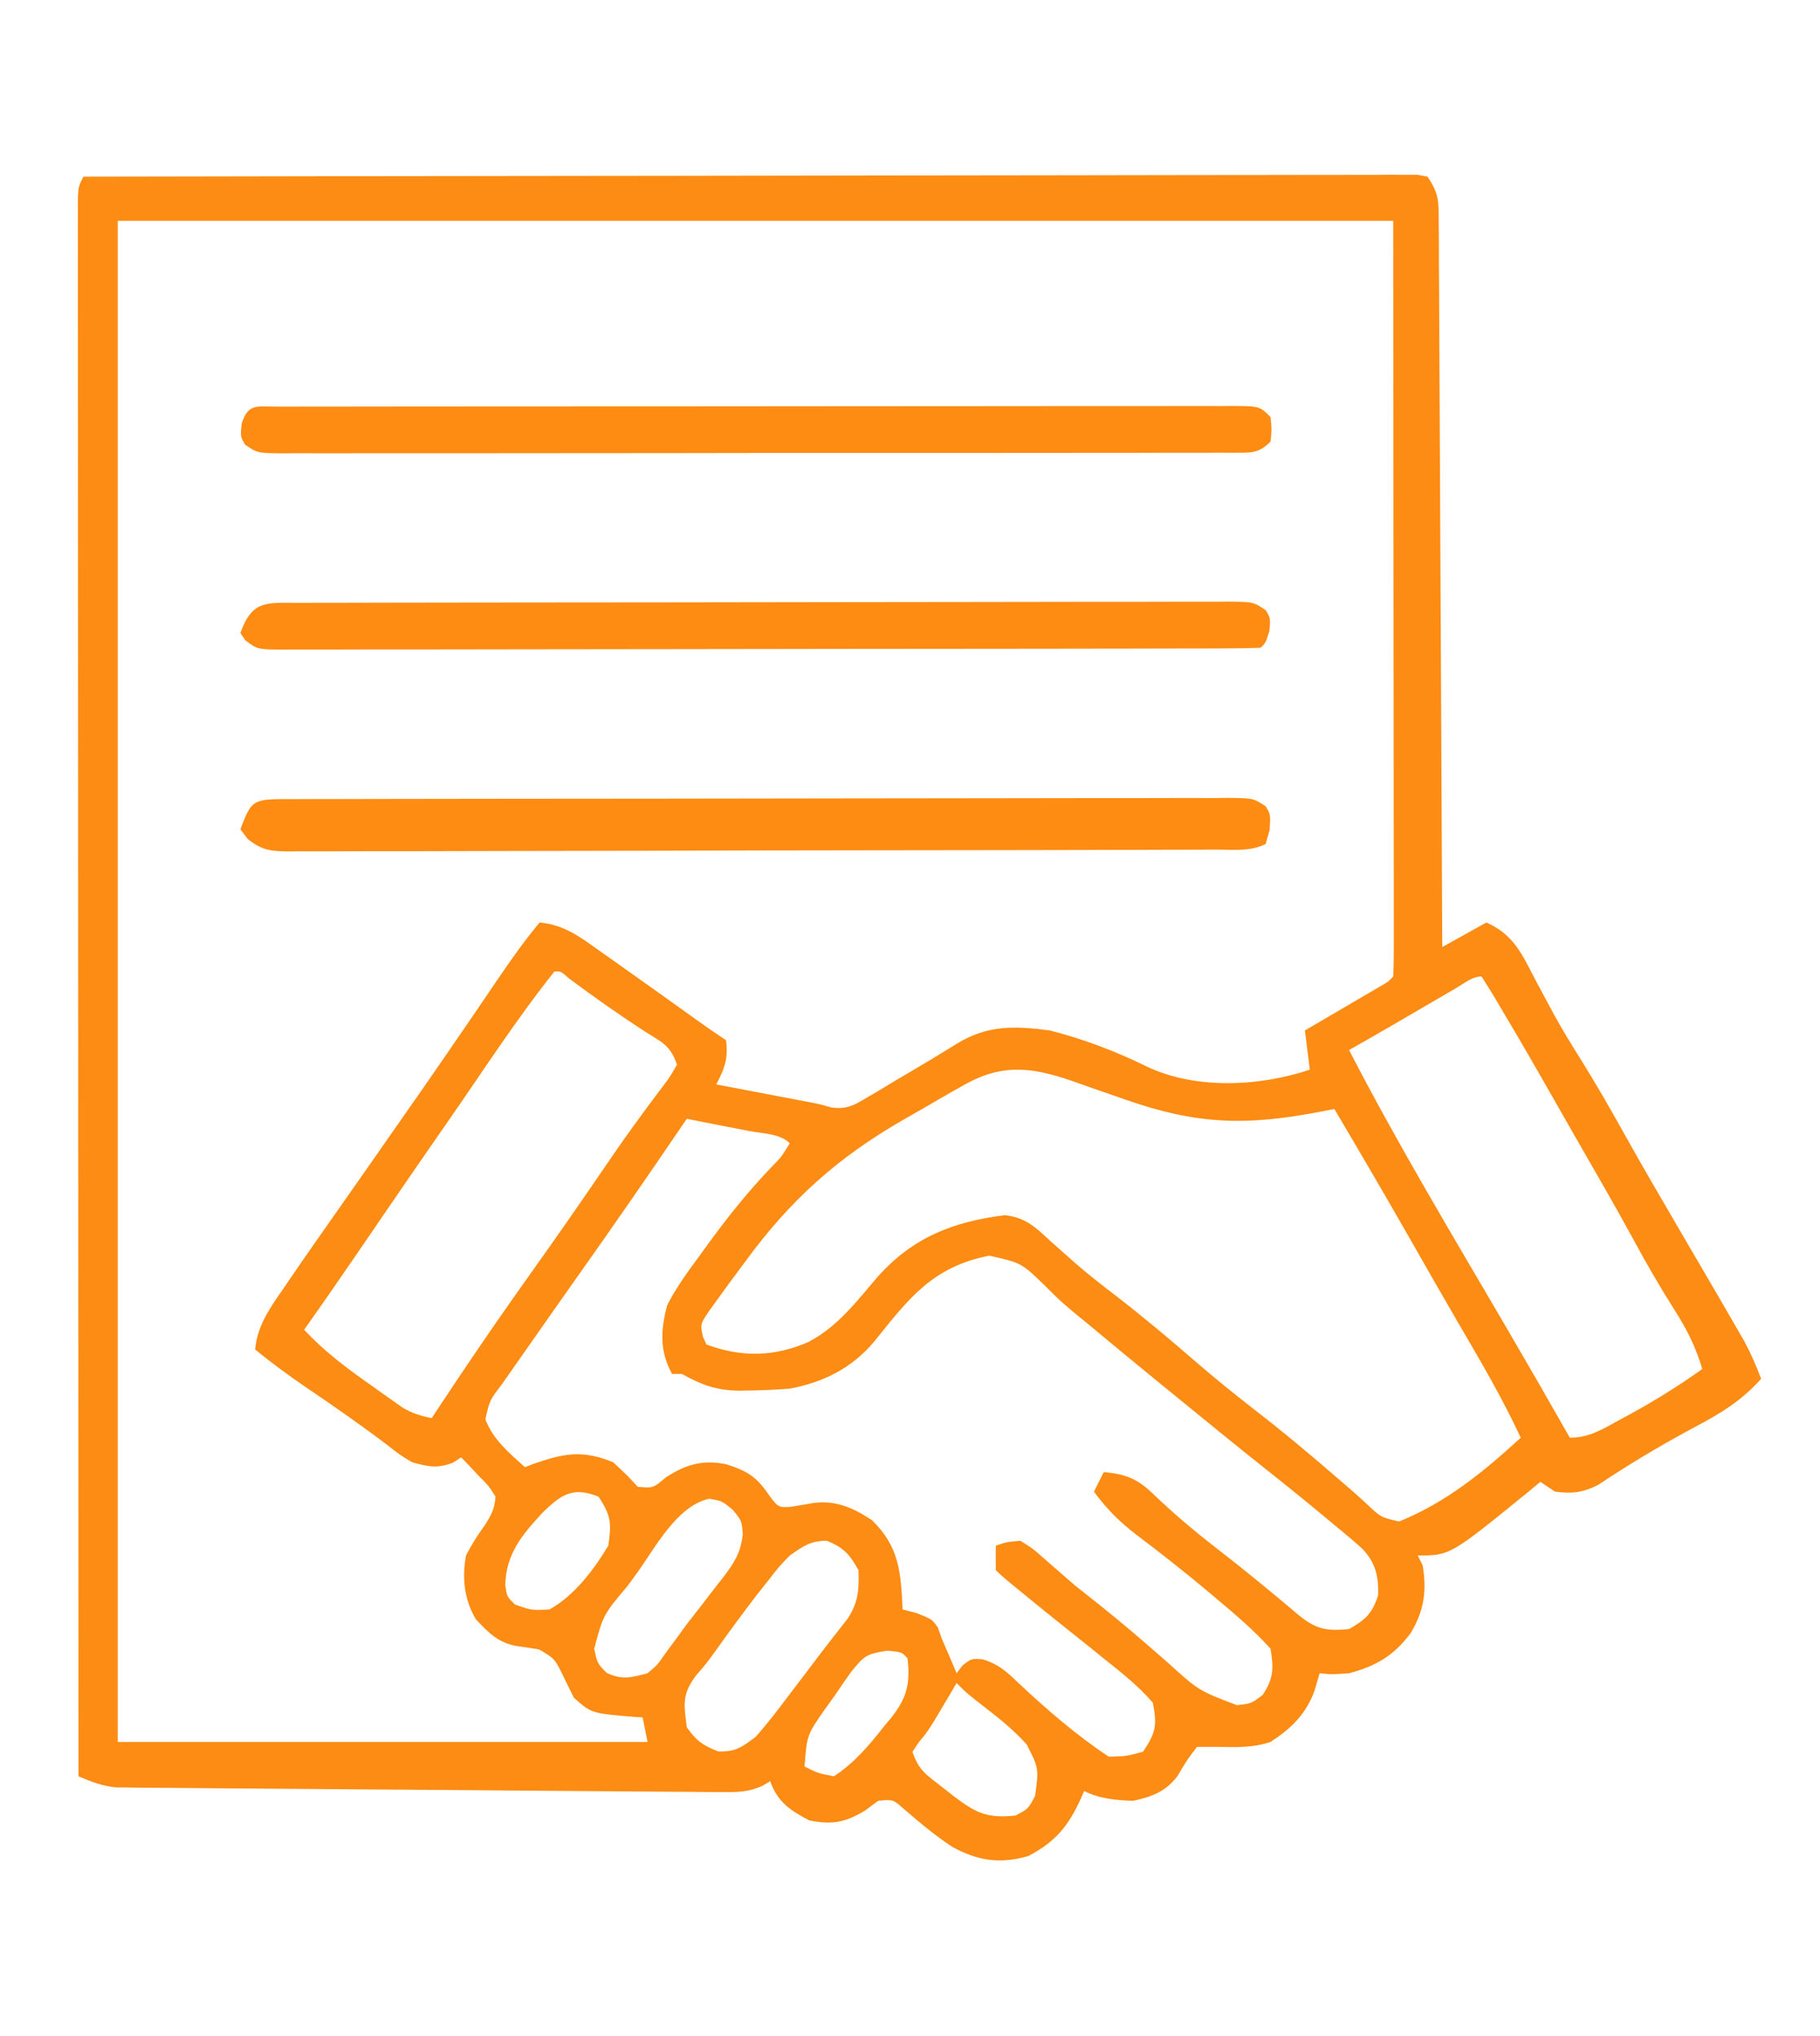
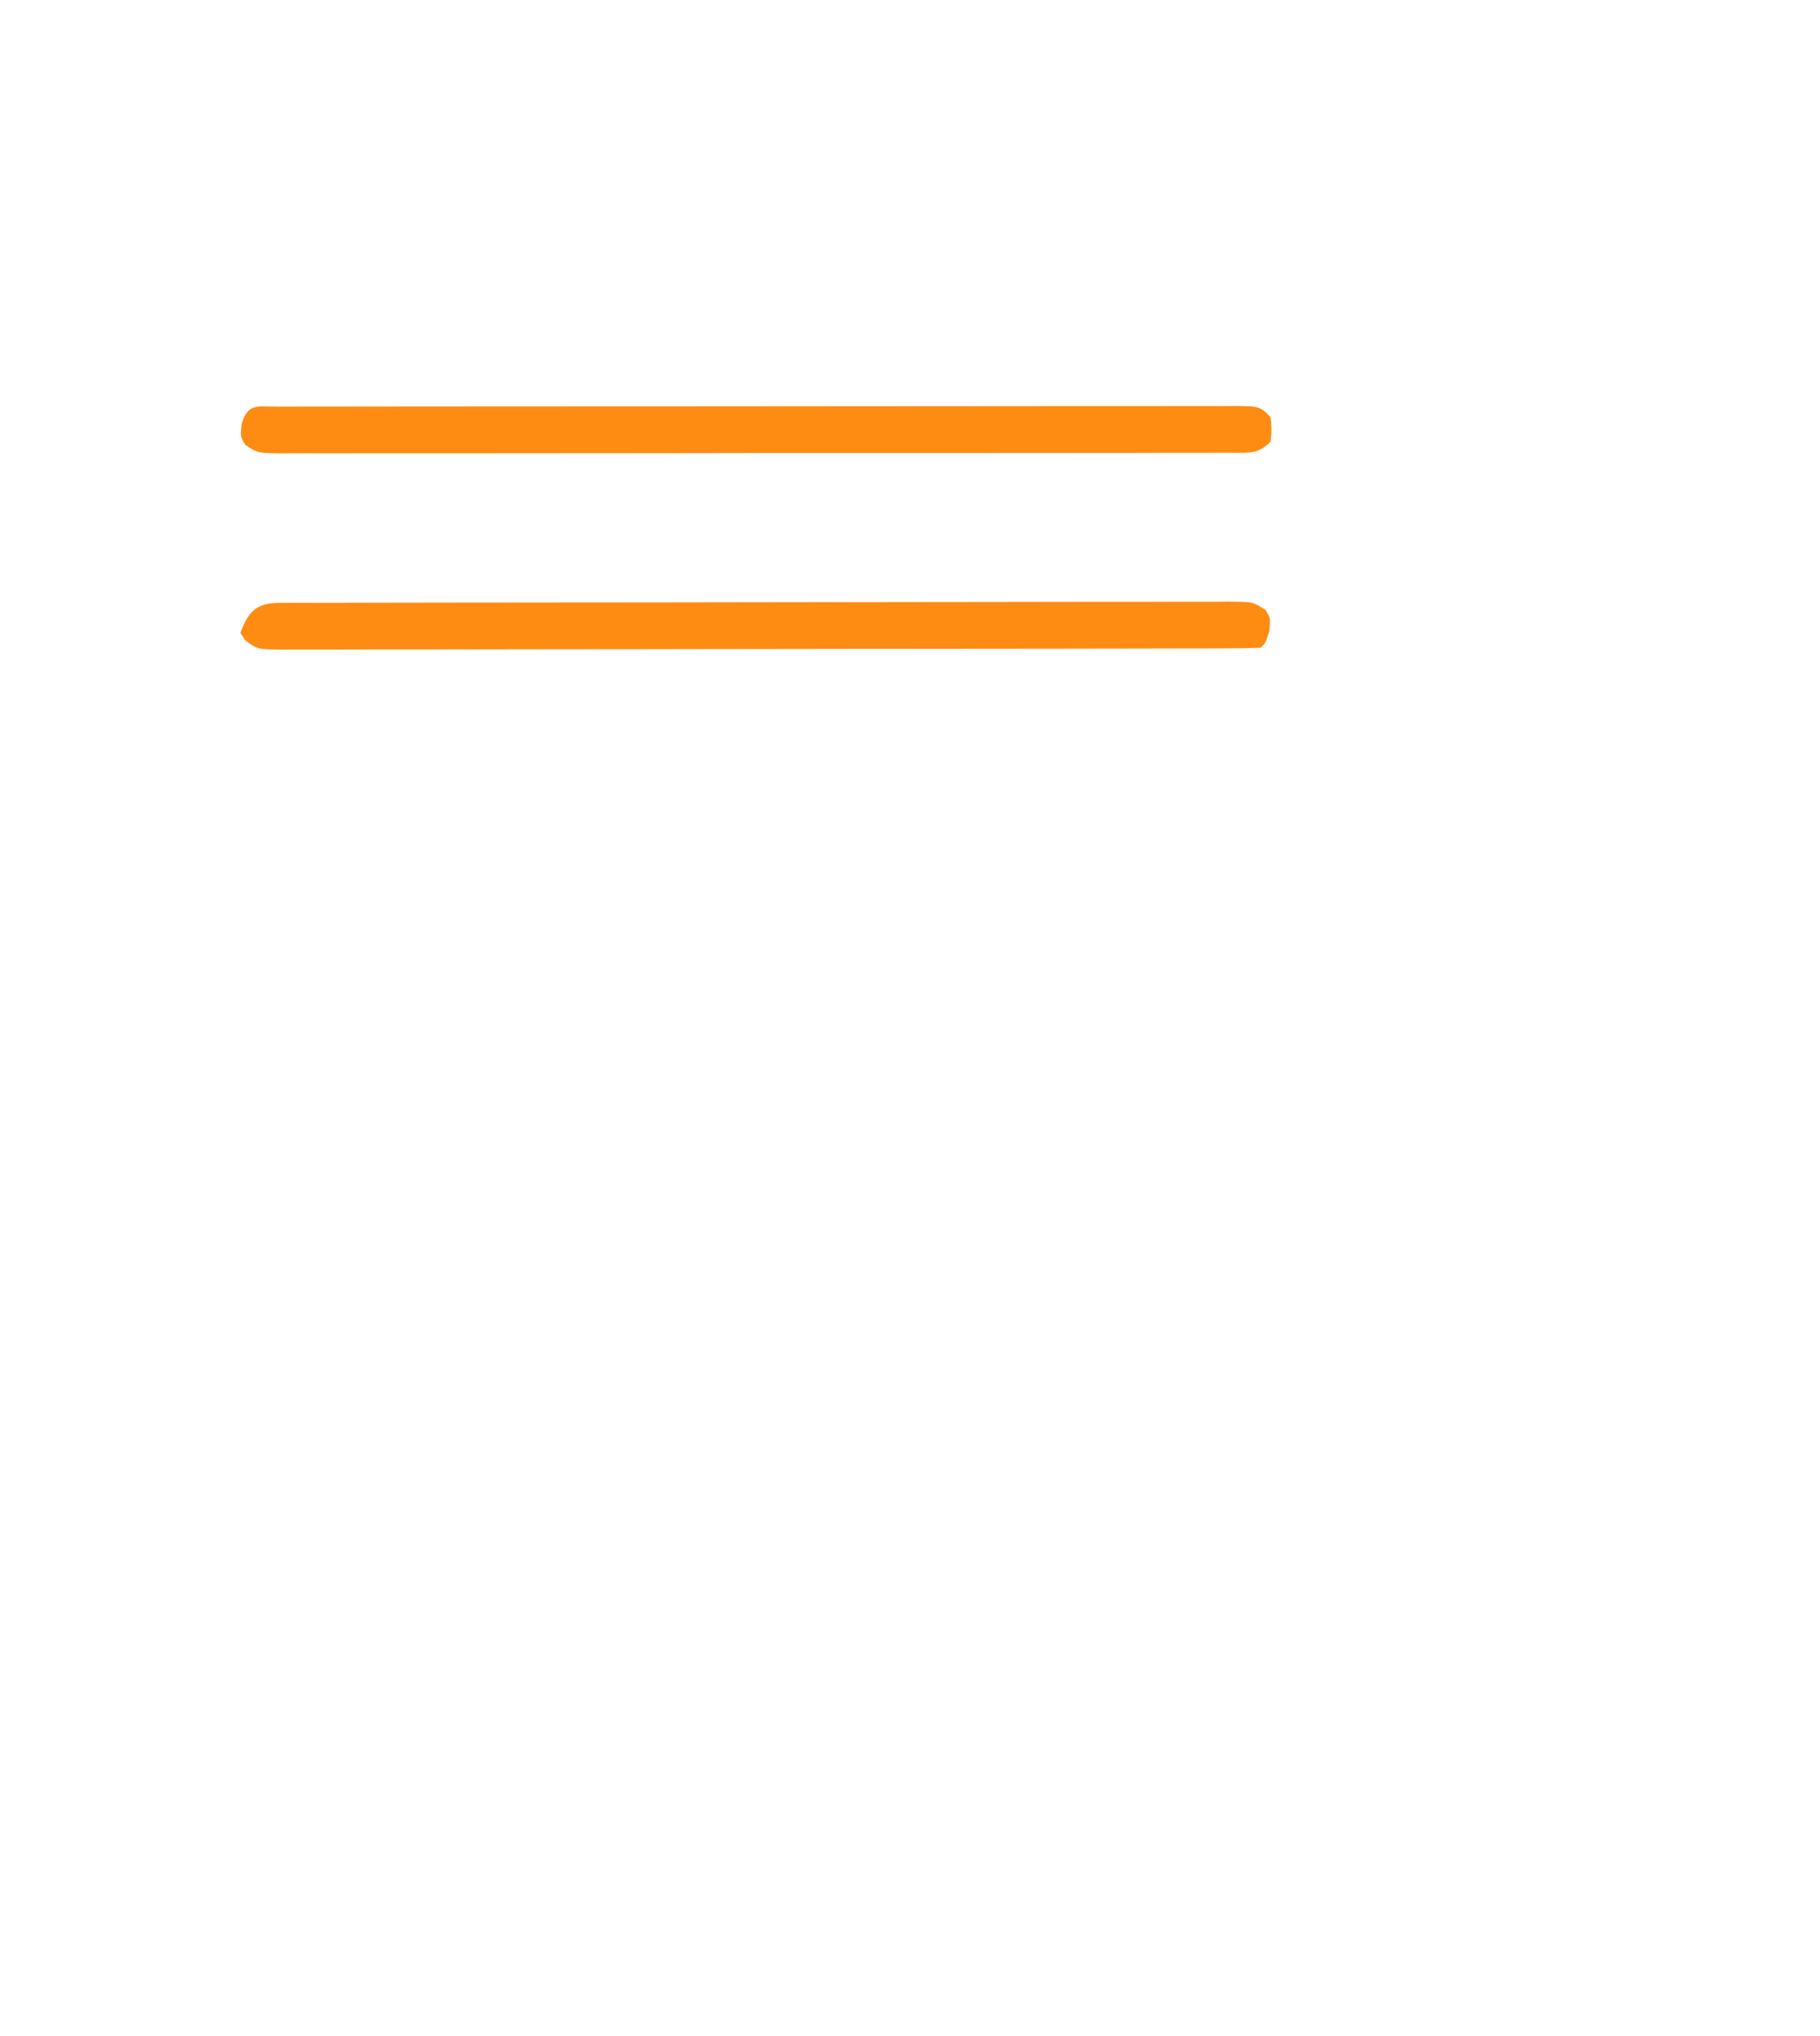
<svg xmlns="http://www.w3.org/2000/svg" version="1.1" width="371" height="415">
-   <path d="M0 0 C34.872 -0.069 69.744 -0.121 104.616 -0.153 C108.729 -0.157 112.842 -0.161 116.956 -0.165 C118.184 -0.166 118.184 -0.166 119.437 -0.167 C132.712 -0.18 145.986 -0.204 159.26 -0.231 C172.873 -0.259 186.485 -0.276 200.097 -0.282 C208.502 -0.286 216.907 -0.299 225.312 -0.324 C231.069 -0.34 236.826 -0.344 242.584 -0.341 C245.909 -0.339 249.235 -0.343 252.561 -0.358 C256.16 -0.372 259.758 -0.369 263.357 -0.361 C264.948 -0.374 264.948 -0.374 266.57 -0.387 C267.529 -0.381 268.487 -0.375 269.475 -0.369 C270.306 -0.37 271.138 -0.371 271.995 -0.373 C272.656 -0.25 273.318 -0.127 274 0 C276.357 3.535 276.258 5.017 276.278 9.207 C276.295 11.157 276.295 11.157 276.312 13.146 C276.315 14.59 276.317 16.034 276.319 17.477 C276.328 18.995 276.338 20.513 276.349 22.03 C276.377 26.154 276.392 30.278 276.405 34.401 C276.42 38.709 276.447 43.018 276.473 47.326 C276.52 55.485 276.556 63.645 276.589 71.805 C276.628 81.094 276.677 90.383 276.727 99.672 C276.831 118.781 276.92 137.89 277 157 C279.97 155.35 282.94 153.7 286 152 C291.457 154.423 293.2 158.313 295.812 163.375 C296.69 165.017 297.571 166.658 298.453 168.297 C298.884 169.102 299.316 169.907 299.76 170.736 C301.423 173.773 303.221 176.693 305.062 179.625 C308.274 184.765 311.274 189.987 314.221 195.281 C317.754 201.61 321.403 207.869 325.062 214.125 C334.026 229.463 334.026 229.463 336.75 234.188 C337.343 235.212 337.936 236.237 338.547 237.293 C339.901 239.816 341 242.319 342 245 C338.008 249.459 333.768 252.037 328.5 254.812 C321.713 258.459 315.199 262.317 308.797 266.602 C305.557 268.222 303.578 268.425 300 268 C299.01 267.34 298.02 266.68 297 266 C296.094 266.748 295.188 267.495 294.254 268.266 C278.589 281 278.589 281 272 281 C272.33 281.66 272.66 282.32 273 283 C273.873 288.229 273.299 292.246 270.562 296.812 C267.194 301.367 263.446 303.573 258 305 C254.438 305.25 254.438 305.25 252 305 C251.649 306.196 251.299 307.392 250.938 308.625 C249.158 313.419 246.23 316.221 242 319 C238.29 320.237 234.854 320.067 231 320 C229.68 320 228.36 320 227 320 C224.872 322.817 224.872 322.817 223 326 C220.502 329.179 217.926 330.111 214 331 C210.507 330.889 207.163 330.582 204 329 C203.769 329.531 203.539 330.062 203.301 330.609 C200.718 336.204 198.18 339.326 192.625 342.25 C186.791 343.917 182.408 343.236 177.188 340.422 C173.624 338.106 170.418 335.378 167.199 332.609 C165.051 330.705 165.051 330.705 162 331 C161.113 331.66 160.226 332.32 159.312 333 C155.297 335.424 152.576 335.911 148 335 C144.064 332.959 141.518 331.25 140 327 C139.453 327.326 138.905 327.651 138.341 327.986 C135.556 329.192 133.573 329.237 130.541 329.216 C129.432 329.213 128.324 329.21 127.181 329.208 C125.969 329.194 124.757 329.181 123.508 329.167 C121.588 329.158 121.588 329.158 119.629 329.148 C116.121 329.13 112.613 329.1 109.104 329.067 C105.431 329.033 101.758 329.01 98.085 328.985 C91.915 328.942 85.746 328.89 79.576 328.833 C72.448 328.768 65.319 328.717 58.19 328.674 C51.329 328.631 44.468 328.578 37.607 328.52 C34.689 328.495 31.77 328.475 28.852 328.458 C24.775 328.433 20.698 328.393 16.621 328.351 C15.411 328.345 14.201 328.34 12.955 328.335 C11.843 328.32 10.731 328.306 9.586 328.292 C8.14 328.28 8.14 328.28 6.666 328.267 C3.791 327.979 1.648 327.116 -1 326 C-1.023 284.758 -1.04 243.517 -1.051 202.275 C-1.052 197.411 -1.054 192.546 -1.055 187.682 C-1.055 186.714 -1.055 185.745 -1.056 184.747 C-1.06 169.048 -1.068 153.349 -1.077 137.649 C-1.086 121.551 -1.092 105.453 -1.094 89.355 C-1.095 79.414 -1.1 69.474 -1.108 59.533 C-1.113 52.725 -1.115 45.916 -1.114 39.108 C-1.113 35.175 -1.114 31.241 -1.119 27.308 C-1.124 23.712 -1.124 20.116 -1.121 16.52 C-1.12 14.593 -1.125 12.665 -1.129 10.738 C-1.127 9.606 -1.125 8.473 -1.123 7.306 C-1.123 6.323 -1.124 5.339 -1.124 4.326 C-1 2 -1 2 0 0 Z M7 9 C7 111.3 7 213.6 7 319 C42.64 319 78.28 319 115 319 C114.67 317.35 114.34 315.7 114 314 C113.408 313.963 112.817 313.925 112.207 313.887 C103.564 313.168 103.564 313.168 100 310 C99.225 308.492 98.478 306.969 97.75 305.438 C96.058 302.015 96.058 302.015 92.895 300.145 C91.34 299.882 89.781 299.647 88.219 299.441 C84.411 298.684 82.655 296.785 80 294 C77.622 290.001 77.145 285.553 78 281 C79.112 278.796 80.361 276.856 81.809 274.859 C83.139 272.783 83.848 271.473 84 269 C82.592 266.768 82.592 266.768 80.562 264.75 C79.904 264.044 79.245 263.337 78.566 262.609 C78.049 262.078 77.533 261.547 77 261 C76.464 261.351 75.927 261.701 75.375 262.062 C72.154 263.334 70.317 262.908 67 262 C64.57 260.539 64.57 260.539 62.125 258.625 C56.725 254.516 51.188 250.665 45.571 246.858 C41.923 244.372 38.407 241.815 35 239 C35.501 234.125 37.899 230.733 40.625 226.812 C41.039 226.203 41.453 225.594 41.879 224.967 C45.533 219.608 49.275 214.31 53 209 C54.143 207.369 55.287 205.737 56.43 204.105 C56.992 203.302 57.555 202.499 58.135 201.672 C65.236 191.533 72.332 181.392 79.297 171.16 C79.878 170.308 80.458 169.456 81.056 168.578 C82.201 166.898 83.344 165.216 84.485 163.533 C87.188 159.563 89.923 155.696 93 152 C98.108 152.48 101.39 155.04 105.438 157.938 C106.133 158.425 106.828 158.913 107.544 159.416 C109.702 160.935 111.852 162.466 114 164 C115.352 164.961 116.703 165.922 118.055 166.883 C120.443 168.584 122.827 170.291 125.207 172.004 C127.116 173.368 129.048 174.699 131 176 C131.484 179.678 130.711 181.797 129 185 C129.61 185.116 130.22 185.232 130.848 185.351 C133.628 185.88 136.408 186.409 139.188 186.938 C140.627 187.211 140.627 187.211 142.096 187.49 C143.027 187.667 143.958 187.845 144.918 188.027 C145.772 188.19 146.625 188.352 147.505 188.519 C150 189 150 189 152.515 189.71 C155.745 190.087 157.065 189.266 159.836 187.613 C160.736 187.087 161.635 186.56 162.562 186.018 C163.955 185.174 163.955 185.174 165.375 184.312 C166.295 183.769 167.216 183.226 168.164 182.666 C173.112 179.75 173.112 179.75 178 176.734 C184.265 172.868 189.851 173.055 197 174 C203.745 175.708 210.387 178.231 216.633 181.289 C226.559 186.096 239.693 185.449 250 182 C249.67 179.36 249.34 176.72 249 174 C249.51 173.702 250.019 173.405 250.545 173.098 C252.843 171.754 255.14 170.408 257.438 169.062 C258.641 168.36 258.641 168.36 259.869 167.643 C260.633 167.195 261.397 166.747 262.184 166.285 C262.891 165.871 263.598 165.458 264.326 165.031 C265.969 164.108 265.969 164.108 267 163 C267.097 161.013 267.122 159.023 267.12 157.033 C267.122 155.739 267.123 154.444 267.124 153.111 C267.121 151.657 267.117 150.203 267.114 148.75 C267.113 147.208 267.113 145.666 267.114 144.124 C267.114 139.98 267.108 135.836 267.101 131.693 C267.096 127.81 267.095 123.927 267.095 120.044 C267.089 108.675 267.075 97.306 267.062 85.938 C267.042 60.548 267.021 35.159 267 9 C181.2 9 95.4 9 7 9 Z M96 162 C88.135 171.882 81.215 182.64 74 193 C73.57 193.617 73.141 194.233 72.698 194.869 C67.316 202.602 62 210.382 56.685 218.162 C52.828 223.802 48.944 229.421 45 235 C49.103 239.405 53.641 242.803 58.562 246.25 C59.317 246.791 60.072 247.333 60.85 247.891 C61.581 248.406 62.313 248.922 63.066 249.453 C63.726 249.919 64.385 250.384 65.065 250.864 C67.048 252.028 68.753 252.563 71 253 C71.641 252.033 72.281 251.066 72.941 250.07 C77.87 242.647 82.846 235.269 88 228 C89.918 225.293 91.834 222.584 93.75 219.875 C94.265 219.146 94.781 218.418 95.312 217.667 C99.247 212.092 103.128 206.48 106.969 200.839 C109.24 197.514 111.55 194.229 113.945 190.992 C114.416 190.352 114.887 189.711 115.373 189.052 C116.27 187.837 117.176 186.628 118.092 185.427 C119.444 183.643 119.444 183.643 121 181 C119.695 177.085 118.08 176.502 114.625 174.312 C109.299 170.874 104.171 167.254 99.082 163.469 C97.288 161.904 97.288 161.904 96 162 Z M279.992 165.266 C279.17 165.744 278.347 166.222 277.5 166.715 C276.201 167.475 276.201 167.475 274.875 168.25 C273.185 169.235 271.495 170.219 269.805 171.203 C268.992 171.677 268.18 172.151 267.343 172.639 C264.238 174.443 261.121 176.224 258 178 C267.982 197.325 279.22 215.976 290.19 234.75 C294.507 242.14 298.779 249.554 303 257 C306.998 257 309.706 255.245 313.125 253.375 C313.793 253.015 314.461 252.654 315.149 252.283 C320.296 249.47 325.227 246.415 330 243 C328.663 238.435 326.813 234.811 324.25 230.812 C321.258 226.071 318.468 221.273 315.82 216.332 C311.805 208.983 307.587 201.745 303.42 194.481 C302.196 192.343 300.977 190.202 299.762 188.059 C296.254 181.879 292.693 175.733 289.062 169.625 C288.672 168.963 288.282 168.301 287.88 167.62 C286.949 166.062 285.978 164.528 285 163 C283.139 163 281.557 164.352 279.992 165.266 Z M178.938 185.438 C178.3 185.796 177.663 186.154 177.007 186.523 C174.994 187.665 172.997 188.831 171 190 C169.683 190.752 168.365 191.503 167.047 192.254 C153.659 199.975 144.106 208.559 135 221 C134.546 221.607 134.092 222.214 133.624 222.839 C132.316 224.59 131.029 226.354 129.75 228.125 C129.002 229.159 128.255 230.193 127.484 231.258 C125.753 233.833 125.753 233.833 126.266 236.367 C126.508 236.906 126.75 237.445 127 238 C134.165 240.648 140.771 240.555 147.82 237.477 C153.741 234.388 157.629 229.19 161.912 224.199 C169.039 216.212 177.304 212.934 187.863 211.652 C192.004 212.111 194.072 214.075 197 216.812 C198.145 217.833 199.292 218.851 200.441 219.867 C201.028 220.39 201.615 220.913 202.219 221.452 C205.034 223.899 207.982 226.164 210.938 228.438 C216.355 232.638 221.574 237.025 226.75 241.519 C230.743 244.969 234.828 248.268 239 251.5 C245.115 256.238 251.001 261.205 256.844 266.273 C257.369 266.723 257.894 267.173 258.435 267.637 C259.503 268.568 260.554 269.519 261.589 270.488 C264.472 273.217 264.472 273.217 268.203 274.078 C277.763 270.21 285.461 263.929 293 257 C289.177 248.784 284.594 241.024 280.031 233.207 C276.963 227.95 273.948 222.665 270.938 217.375 C265.709 208.2 260.382 199.086 255 190 C253.889 190.217 252.778 190.433 251.633 190.656 C236.842 193.465 226.819 193.137 212.496 188.124 C210.661 187.483 208.825 186.847 206.988 186.215 C205.158 185.584 203.332 184.942 201.51 184.287 C193.057 181.365 186.96 180.722 178.938 185.438 Z M123 192 C122.669 192.487 122.338 192.973 121.997 193.474 C115.127 203.565 108.195 213.606 101.137 223.566 C97.531 228.656 93.952 233.765 90.375 238.875 C89.771 239.738 89.166 240.601 88.543 241.49 C87.98 242.295 87.416 243.1 86.836 243.93 C86.336 244.644 85.837 245.358 85.322 246.093 C82.82 249.364 82.82 249.364 81.938 253.25 C83.559 257.447 86.71 260.019 90 263 C90.629 262.76 91.258 262.52 91.906 262.273 C98.129 260.118 101.836 259.492 108 262 C110.812 264.625 110.812 264.625 113 267 C116.152 267.288 116.152 267.288 118.75 265.062 C122.884 262.439 126.156 261.435 131.047 262.406 C134.947 263.638 137.128 264.845 139.438 268.25 C141.608 271.223 141.608 271.223 144.059 271.094 C145.619 270.862 147.175 270.602 148.727 270.316 C153.377 269.669 156.94 271.301 160.75 273.812 C166.372 279.278 166.616 284.446 167 292 C168.423 292.371 168.423 292.371 169.875 292.75 C173 294 173 294 174.188 295.688 C174.59 296.832 174.59 296.832 175 298 C175.536 299.252 176.078 300.502 176.625 301.75 C177.079 302.822 177.532 303.895 178 305 C178.392 304.484 178.784 303.969 179.188 303.438 C181 302 181 302 183.32 302.156 C186.613 303.193 188.208 304.673 190.688 307.062 C196.453 312.466 202.417 317.611 209 322 C212.572 321.918 212.572 321.918 216 321 C218.621 317.069 218.904 315.668 218 311 C215.025 307.562 211.557 304.816 208 302 C207.174 301.328 206.347 300.657 205.496 299.965 C203.872 298.654 202.24 297.351 200.602 296.059 C197.69 293.755 194.812 291.413 191.938 289.062 C191.018 288.311 190.099 287.559 189.152 286.785 C188.073 285.89 186.991 284.991 186 284 C185.959 282.334 185.957 280.666 186 279 C188.176 278.254 188.176 278.254 191 278 C193.543 279.59 193.543 279.59 196.188 281.938 C197.638 283.194 197.638 283.194 199.117 284.477 C200.069 285.309 201.02 286.142 202 287 C203.597 288.28 205.2 289.552 206.812 290.812 C211.662 294.668 216.347 298.703 221.003 302.788 C227.337 308.539 227.337 308.539 235.125 311.5 C238.06 311.186 238.06 311.186 240.375 309.438 C242.65 306.025 242.635 304.024 242 300 C238.659 296.291 234.879 293.082 231.062 289.875 C230.508 289.406 229.953 288.936 229.381 288.453 C224.586 284.426 219.67 280.562 214.67 276.792 C211.25 274.168 208.548 271.477 206 268 C206.99 266.02 206.99 266.02 208 264 C212.827 264.458 215.069 265.481 218.5 268.875 C222.475 272.641 226.548 276.095 230.875 279.438 C236.589 283.863 242.158 288.428 247.672 293.102 C251.264 296.031 253.363 296.455 258 296 C261.421 294.023 262.73 292.847 263.938 289.062 C264.017 285.162 263.431 282.518 260.683 279.603 C258.994 278.078 257.263 276.626 255.5 275.188 C254.866 274.658 254.231 274.128 253.578 273.582 C249.348 270.062 245.07 266.601 240.754 263.188 C234.455 258.184 228.237 253.08 222 248 C220.993 247.18 219.986 246.36 218.949 245.516 C214.278 241.703 209.629 237.864 205 234 C203.998 233.181 202.997 232.363 201.965 231.52 C199 229 199 229 196.254 226.262 C191.255 221.375 191.255 221.375 184.668 219.898 C173.042 222.157 168.216 228.678 161.121 237.508 C156.556 242.871 150.839 245.698 144 247 C141.248 247.203 138.566 247.341 135.812 247.375 C135.135 247.389 134.458 247.403 133.76 247.417 C129.096 247.374 126.033 246.258 122 244 C121.34 244 120.68 244 120 244 C117.408 239.273 117.672 235.081 119 230 C120.831 226.43 123.109 223.277 125.5 220.062 C126.131 219.187 126.763 218.312 127.413 217.41 C131.431 211.91 135.603 206.689 140.328 201.777 C142.186 199.901 142.186 199.901 144 197 C142.01 195.01 138.468 195.017 135.75 194.5 C135.081 194.37 134.412 194.24 133.723 194.105 C131.816 193.735 129.908 193.367 128 193 C126.333 192.668 124.666 192.335 123 192 Z M93.676 272.188 C89.523 276.679 86.142 280.613 86 287 C86.318 289.386 86.318 289.386 88 291 C91.324 292.178 91.324 292.178 95 292 C100.051 289.222 104.055 283.906 107 279 C107.668 274.401 107.576 272.865 105 269 C99.737 266.919 97.448 268.574 93.676 272.188 Z M112.812 284.625 C112.184 285.484 111.556 286.342 110.908 287.227 C105.972 293.081 105.972 293.081 104.125 300 C104.778 303.018 104.778 303.018 106.688 304.938 C109.876 306.403 111.642 305.897 115 305 C117.054 303.267 117.054 303.267 118.688 300.875 C119.351 299.98 120.015 299.086 120.699 298.164 C121.458 297.12 122.218 296.076 123 295 C123.982 293.734 124.968 292.472 125.957 291.211 C126.972 289.891 127.987 288.571 129 287.25 C129.493 286.625 129.987 285.999 130.495 285.355 C132.778 282.312 133.931 280.543 134.418 276.695 C134.189 273.891 134.189 273.891 132.312 271.625 C130.118 269.866 130.118 269.866 127.562 269.438 C120.951 270.889 116.542 279.481 112.812 284.625 Z M144 281 C141.761 283.315 141.761 283.315 139.688 286 C138.914 286.972 138.141 287.944 137.344 288.945 C134.43 292.743 131.6 296.593 128.824 300.492 C127 303 127 303 124.801 305.566 C121.996 309.357 122.413 311.375 123 316 C124.925 318.781 126.303 319.732 129.438 320.938 C132.987 321.024 134.115 320.129 137 318 C139.481 315.23 141.705 312.285 143.938 309.312 C144.532 308.535 145.127 307.757 145.74 306.955 C146.925 305.402 148.104 303.845 149.277 302.283 C150.417 300.772 151.571 299.271 152.738 297.781 C153.277 297.088 153.816 296.394 154.371 295.68 C154.851 295.07 155.331 294.46 155.826 293.832 C157.977 290.476 158.13 287.98 158 284 C156.207 280.76 154.984 279.404 151.562 278 C148.173 278 146.775 279.073 144 281 Z M156.473 304.762 C155.312 306.387 154.176 308.03 153.062 309.688 C152.474 310.504 151.886 311.321 151.279 312.162 C147.495 317.555 147.495 317.555 147 324 C149.719 325.38 149.719 325.38 153 326 C157.217 323.233 160.234 319.614 163.312 315.688 C163.994 314.872 163.994 314.872 164.689 314.041 C167.895 309.958 168.58 307.13 168 302 C166.856 300.669 166.856 300.669 163.871 300.395 C159.526 301.074 159.101 301.503 156.473 304.762 Z M178 307 C177.602 307.675 177.203 308.351 176.793 309.047 C175.998 310.385 175.998 310.385 175.188 311.75 C174.665 312.632 174.143 313.513 173.605 314.422 C172 317 172 317 170.238 319.141 C169.625 320.061 169.625 320.061 169 321 C170.243 324.73 171.796 325.675 174.875 328.062 C175.759 328.755 176.644 329.447 177.555 330.16 C182.049 333.542 184.307 334.599 190 334 C192.603 332.647 192.603 332.647 194 330 C194.765 324.38 194.765 324.38 192.289 319.508 C189.971 316.969 187.594 314.911 184.875 312.812 C180.132 309.132 180.132 309.132 178 307 Z " fill="#FC8C13" transform="translate(17,36)" />
-   <path d="M0 0 C0.789 0.001 1.578 0.002 2.39 0.003 C3.222 -0 4.054 -0.003 4.911 -0.006 C7.72 -0.015 10.529 -0.017 13.338 -0.018 C15.343 -0.023 17.348 -0.028 19.353 -0.033 C24.816 -0.046 30.279 -0.053 35.742 -0.057 C39.151 -0.06 42.56 -0.064 45.969 -0.069 C56.623 -0.082 67.278 -0.092 77.933 -0.096 C90.253 -0.1 102.574 -0.118 114.894 -0.147 C124.403 -0.168 133.912 -0.179 143.421 -0.18 C149.107 -0.181 154.793 -0.187 160.479 -0.205 C165.826 -0.221 171.172 -0.223 176.519 -0.215 C178.485 -0.214 180.451 -0.218 182.417 -0.228 C185.094 -0.241 187.77 -0.235 190.447 -0.224 C191.231 -0.232 192.016 -0.241 192.824 -0.249 C198.023 -0.201 198.023 -0.201 200.563 1.471 C201.546 3.143 201.546 3.143 201.358 6.268 C201.09 7.217 200.822 8.166 200.546 9.143 C197.411 10.71 194.067 10.291 190.625 10.29 C189.797 10.294 188.97 10.298 188.117 10.301 C185.327 10.312 182.537 10.316 179.747 10.32 C177.753 10.326 175.76 10.333 173.766 10.34 C168.338 10.357 162.911 10.368 157.483 10.376 C154.095 10.381 150.707 10.387 147.319 10.394 C136.726 10.413 126.134 10.427 115.542 10.435 C103.299 10.445 91.056 10.471 78.814 10.512 C69.36 10.542 59.907 10.557 50.454 10.56 C44.803 10.562 39.153 10.571 33.502 10.597 C28.188 10.62 22.875 10.624 17.561 10.614 C15.608 10.613 13.655 10.62 11.703 10.633 C9.041 10.651 6.381 10.644 3.72 10.631 C2.555 10.647 2.555 10.647 1.366 10.664 C-2.268 10.62 -4.094 10.435 -6.965 8.113 C-7.702 7.138 -7.702 7.138 -8.454 6.143 C-6.317 0.585 -6.079 0.033 0 0 Z " fill="#FE8C13" transform="translate(57.454,162.857)" />
  <path d="M0 0 C1.196 0.002 1.196 0.002 2.416 0.005 C3.257 0.002 4.097 0 4.963 -0.002 C7.802 -0.009 10.641 -0.008 13.481 -0.007 C15.507 -0.01 17.533 -0.013 19.56 -0.017 C25.08 -0.026 30.601 -0.028 36.122 -0.029 C40.722 -0.03 45.322 -0.033 49.922 -0.037 C60.77 -0.045 71.619 -0.048 82.467 -0.047 C93.677 -0.046 104.887 -0.057 116.097 -0.073 C125.705 -0.086 135.313 -0.091 144.92 -0.09 C150.666 -0.09 156.412 -0.093 162.157 -0.104 C167.559 -0.113 172.96 -0.113 178.362 -0.106 C180.349 -0.105 182.337 -0.107 184.324 -0.113 C187.028 -0.121 189.731 -0.117 192.434 -0.109 C193.229 -0.114 194.024 -0.119 194.843 -0.124 C200.26 -0.09 200.26 -0.09 202.489 2.138 C202.739 4.638 202.739 4.638 202.489 7.138 C199.95 9.677 198.341 9.382 194.879 9.411 C193.694 9.405 193.694 9.405 192.486 9.399 C191.649 9.403 190.812 9.407 189.95 9.411 C187.13 9.421 184.311 9.417 181.491 9.413 C179.476 9.417 177.461 9.423 175.445 9.429 C169.96 9.442 164.475 9.443 158.989 9.44 C154.416 9.439 149.843 9.444 145.271 9.449 C134.486 9.46 123.702 9.46 112.917 9.454 C101.777 9.448 90.636 9.46 79.496 9.482 C69.944 9.499 60.393 9.505 50.841 9.502 C45.131 9.5 39.42 9.503 33.71 9.517 C28.341 9.529 22.972 9.527 17.604 9.514 C15.629 9.512 13.655 9.515 11.681 9.523 C8.993 9.533 6.306 9.525 3.618 9.513 C2.437 9.524 2.437 9.524 1.232 9.535 C-3.999 9.483 -3.999 9.483 -6.535 7.779 C-7.511 6.138 -7.511 6.138 -7.261 3.513 C-5.919 -0.737 -4.19 0.019 0 0 Z " fill="#FE8C13" transform="translate(56.511,82.862)" />
  <path d="M0 0 C0.829 -0.003 1.657 -0.006 2.511 -0.009 C5.303 -0.018 8.095 -0.019 10.887 -0.021 C12.883 -0.025 14.878 -0.03 16.873 -0.036 C22.305 -0.049 27.737 -0.055 33.169 -0.06 C36.559 -0.063 39.949 -0.067 43.339 -0.071 C53.936 -0.085 64.533 -0.095 75.13 -0.098 C87.381 -0.103 99.633 -0.121 111.884 -0.149 C121.342 -0.171 130.8 -0.181 140.258 -0.182 C145.913 -0.184 151.568 -0.19 157.222 -0.207 C162.538 -0.224 167.855 -0.226 173.171 -0.217 C175.126 -0.216 177.08 -0.221 179.035 -0.231 C181.697 -0.243 184.358 -0.238 187.019 -0.227 C187.799 -0.235 188.579 -0.243 189.382 -0.251 C194.562 -0.204 194.562 -0.204 197.092 1.499 C198.073 3.14 198.073 3.14 197.823 5.765 C197.073 8.14 197.073 8.14 196.073 9.14 C193.437 9.245 190.827 9.284 188.19 9.281 C187.354 9.284 186.519 9.287 185.657 9.29 C182.835 9.299 180.012 9.3 177.189 9.302 C175.174 9.306 173.159 9.311 171.144 9.317 C165.654 9.33 160.165 9.336 154.675 9.341 C151.249 9.344 147.823 9.348 144.398 9.352 C133.691 9.366 122.984 9.375 112.277 9.379 C99.896 9.384 87.515 9.401 75.134 9.43 C65.578 9.452 56.022 9.462 46.466 9.463 C40.752 9.464 35.039 9.47 29.325 9.488 C23.952 9.505 18.579 9.507 13.206 9.498 C11.231 9.497 9.255 9.502 7.279 9.512 C4.589 9.524 1.9 9.518 -0.79 9.508 C-1.579 9.516 -2.367 9.524 -3.179 9.532 C-8.474 9.484 -8.474 9.484 -10.936 7.617 C-11.426 6.886 -11.426 6.886 -11.927 6.14 C-9.503 -0.613 -6.663 -0.007 0 0 Z " fill="#FE8C13" transform="translate(60.927,122.86)" />
  <path d="" fill="#FF9214" transform="translate(0,0)" />
-   <path d="" fill="#FE8D14" transform="translate(0,0)" />
-   <path d="" fill="#FE8D12" transform="translate(0,0)" />
  <path d="" fill="#FE8D15" transform="translate(0,0)" />
  <path d="" fill="#FE8D15" transform="translate(0,0)" />
  <path d="" fill="#FD8E14" transform="translate(0,0)" />
  <path d="" fill="#FE8D14" transform="translate(0,0)" />
  <path d="" fill="#FF9A1A" transform="translate(0,0)" />
  <path d="" fill="#FE8D14" transform="translate(0,0)" />
  <path d="" fill="#FE8C13" transform="translate(0,0)" />
  <path d="" fill="#FE8C14" transform="translate(0,0)" />
  <path d="" fill="#FF9116" transform="translate(0,0)" />
  <path d="" fill="#FF9115" transform="translate(0,0)" />
  <path d="" fill="#FF9214" transform="translate(0,0)" />
  <path d="" fill="#FF8F13" transform="translate(0,0)" />
</svg>